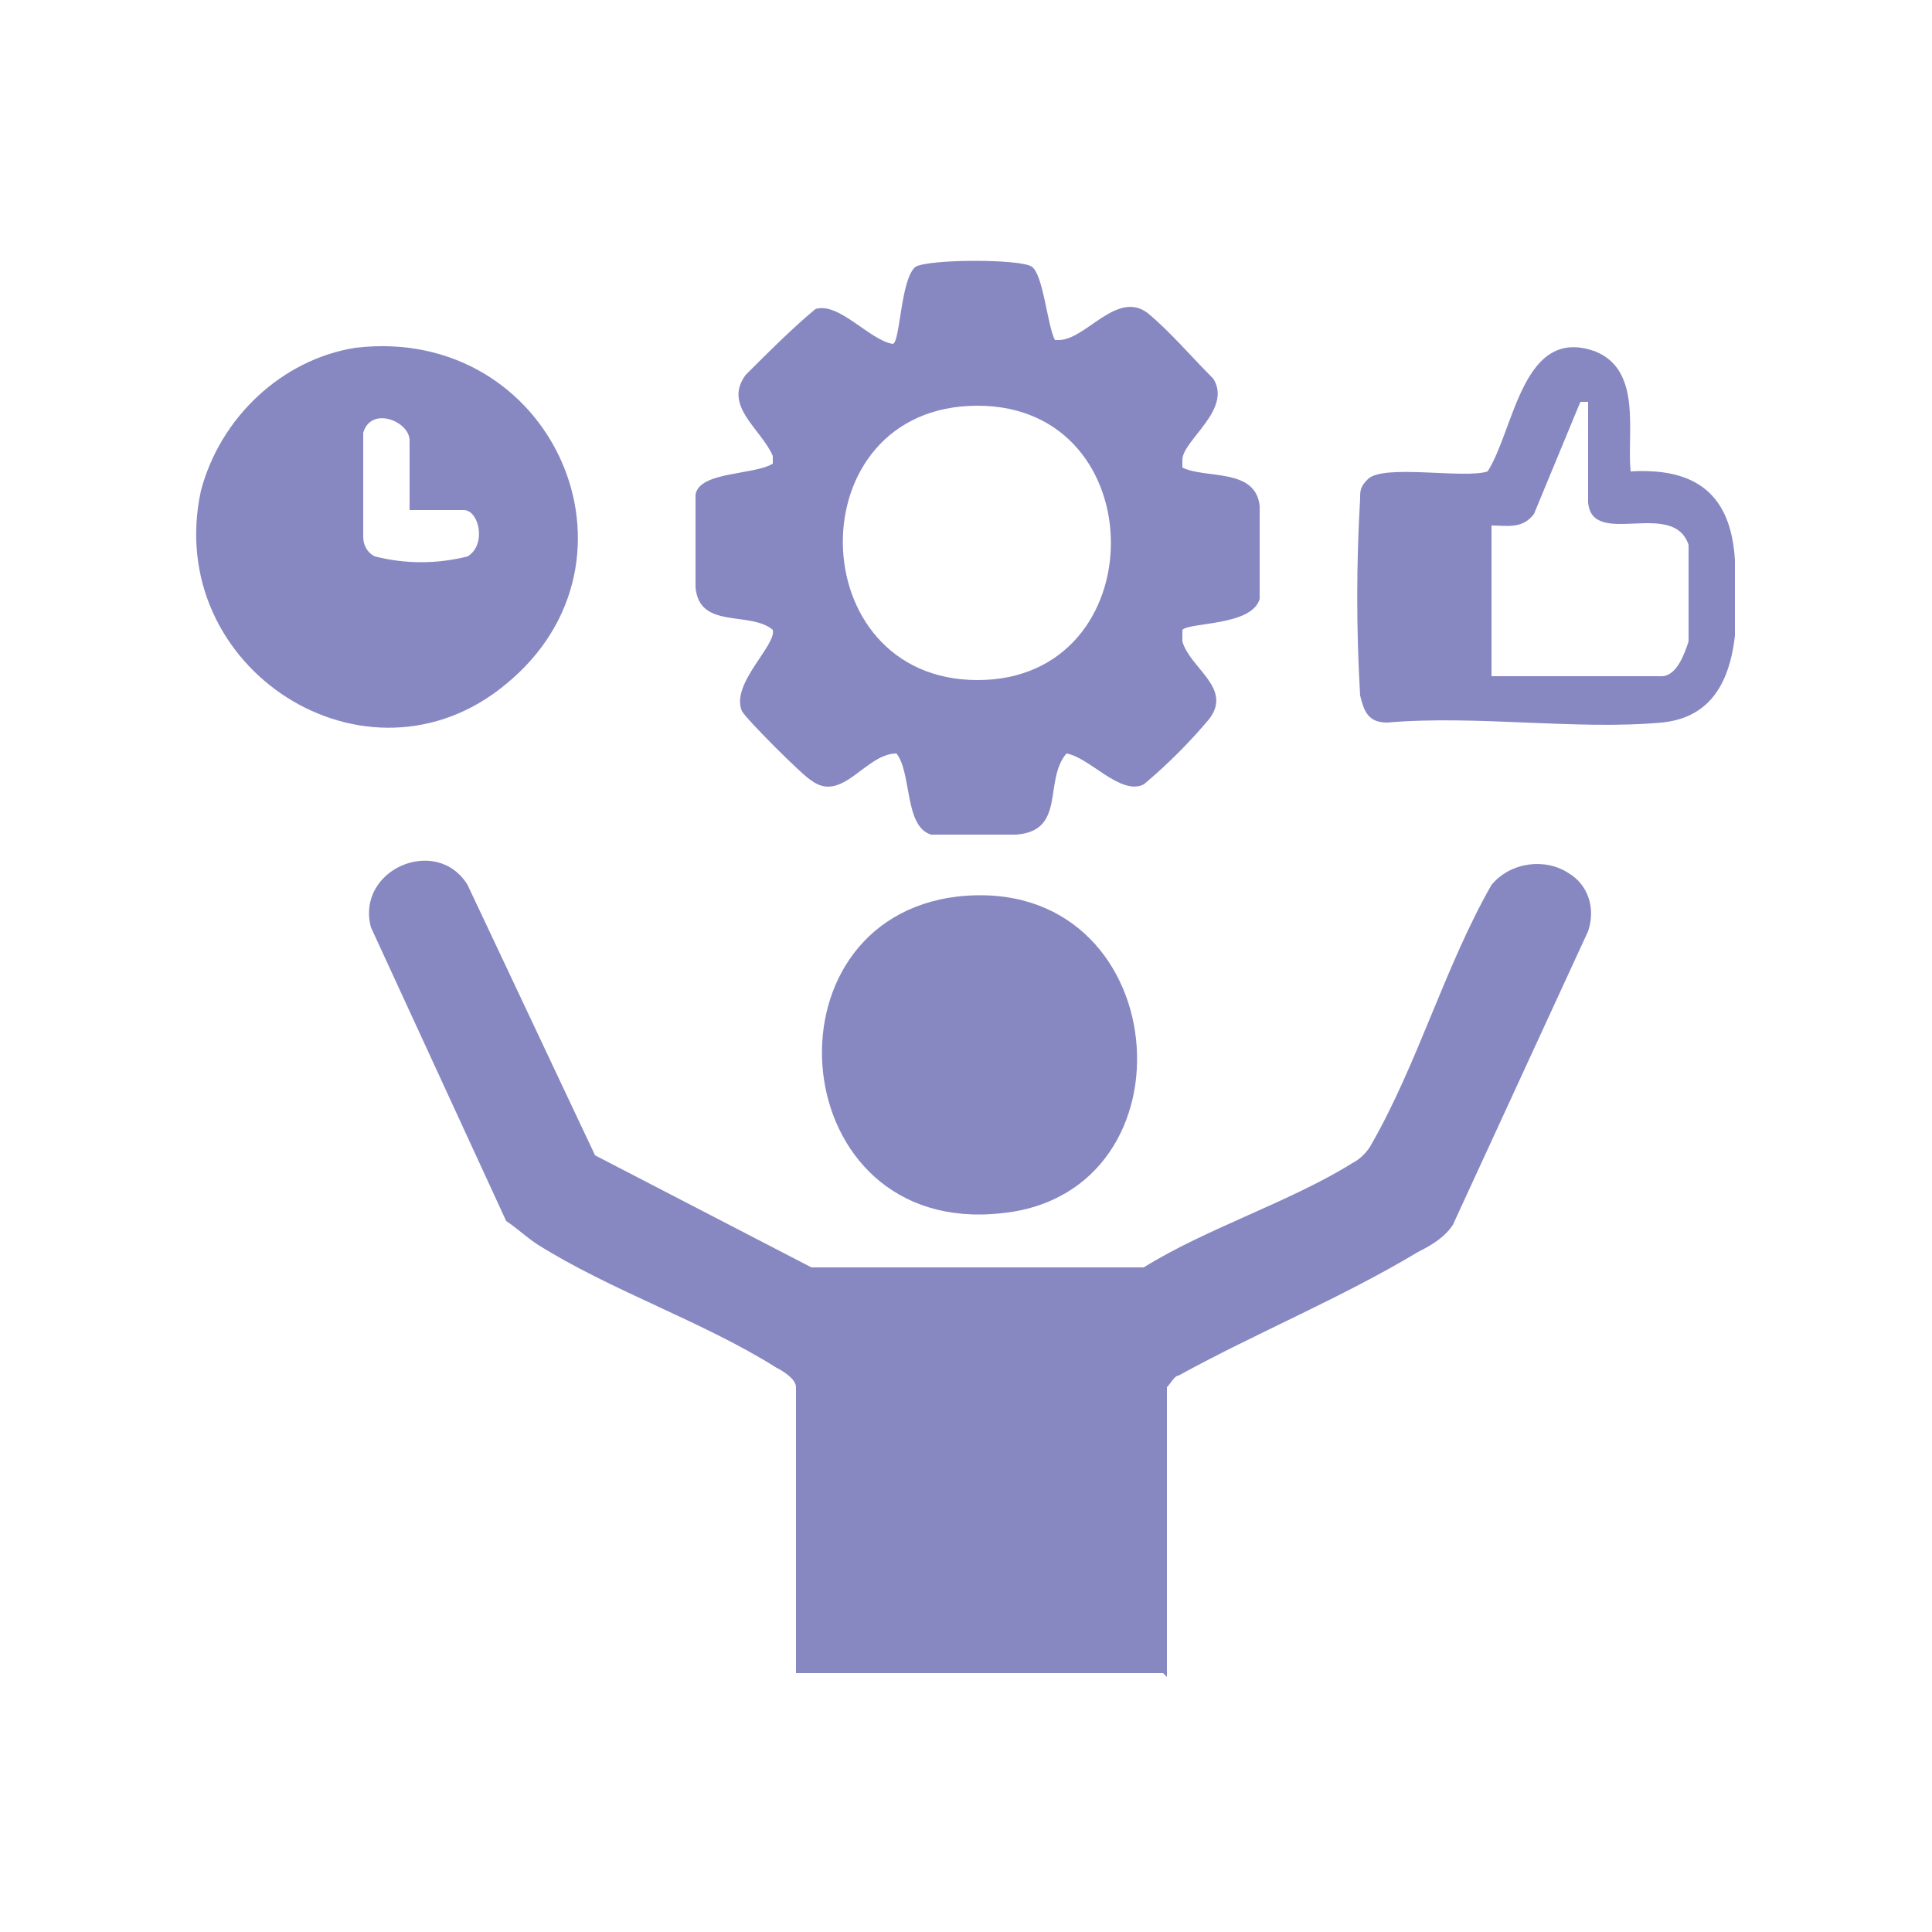
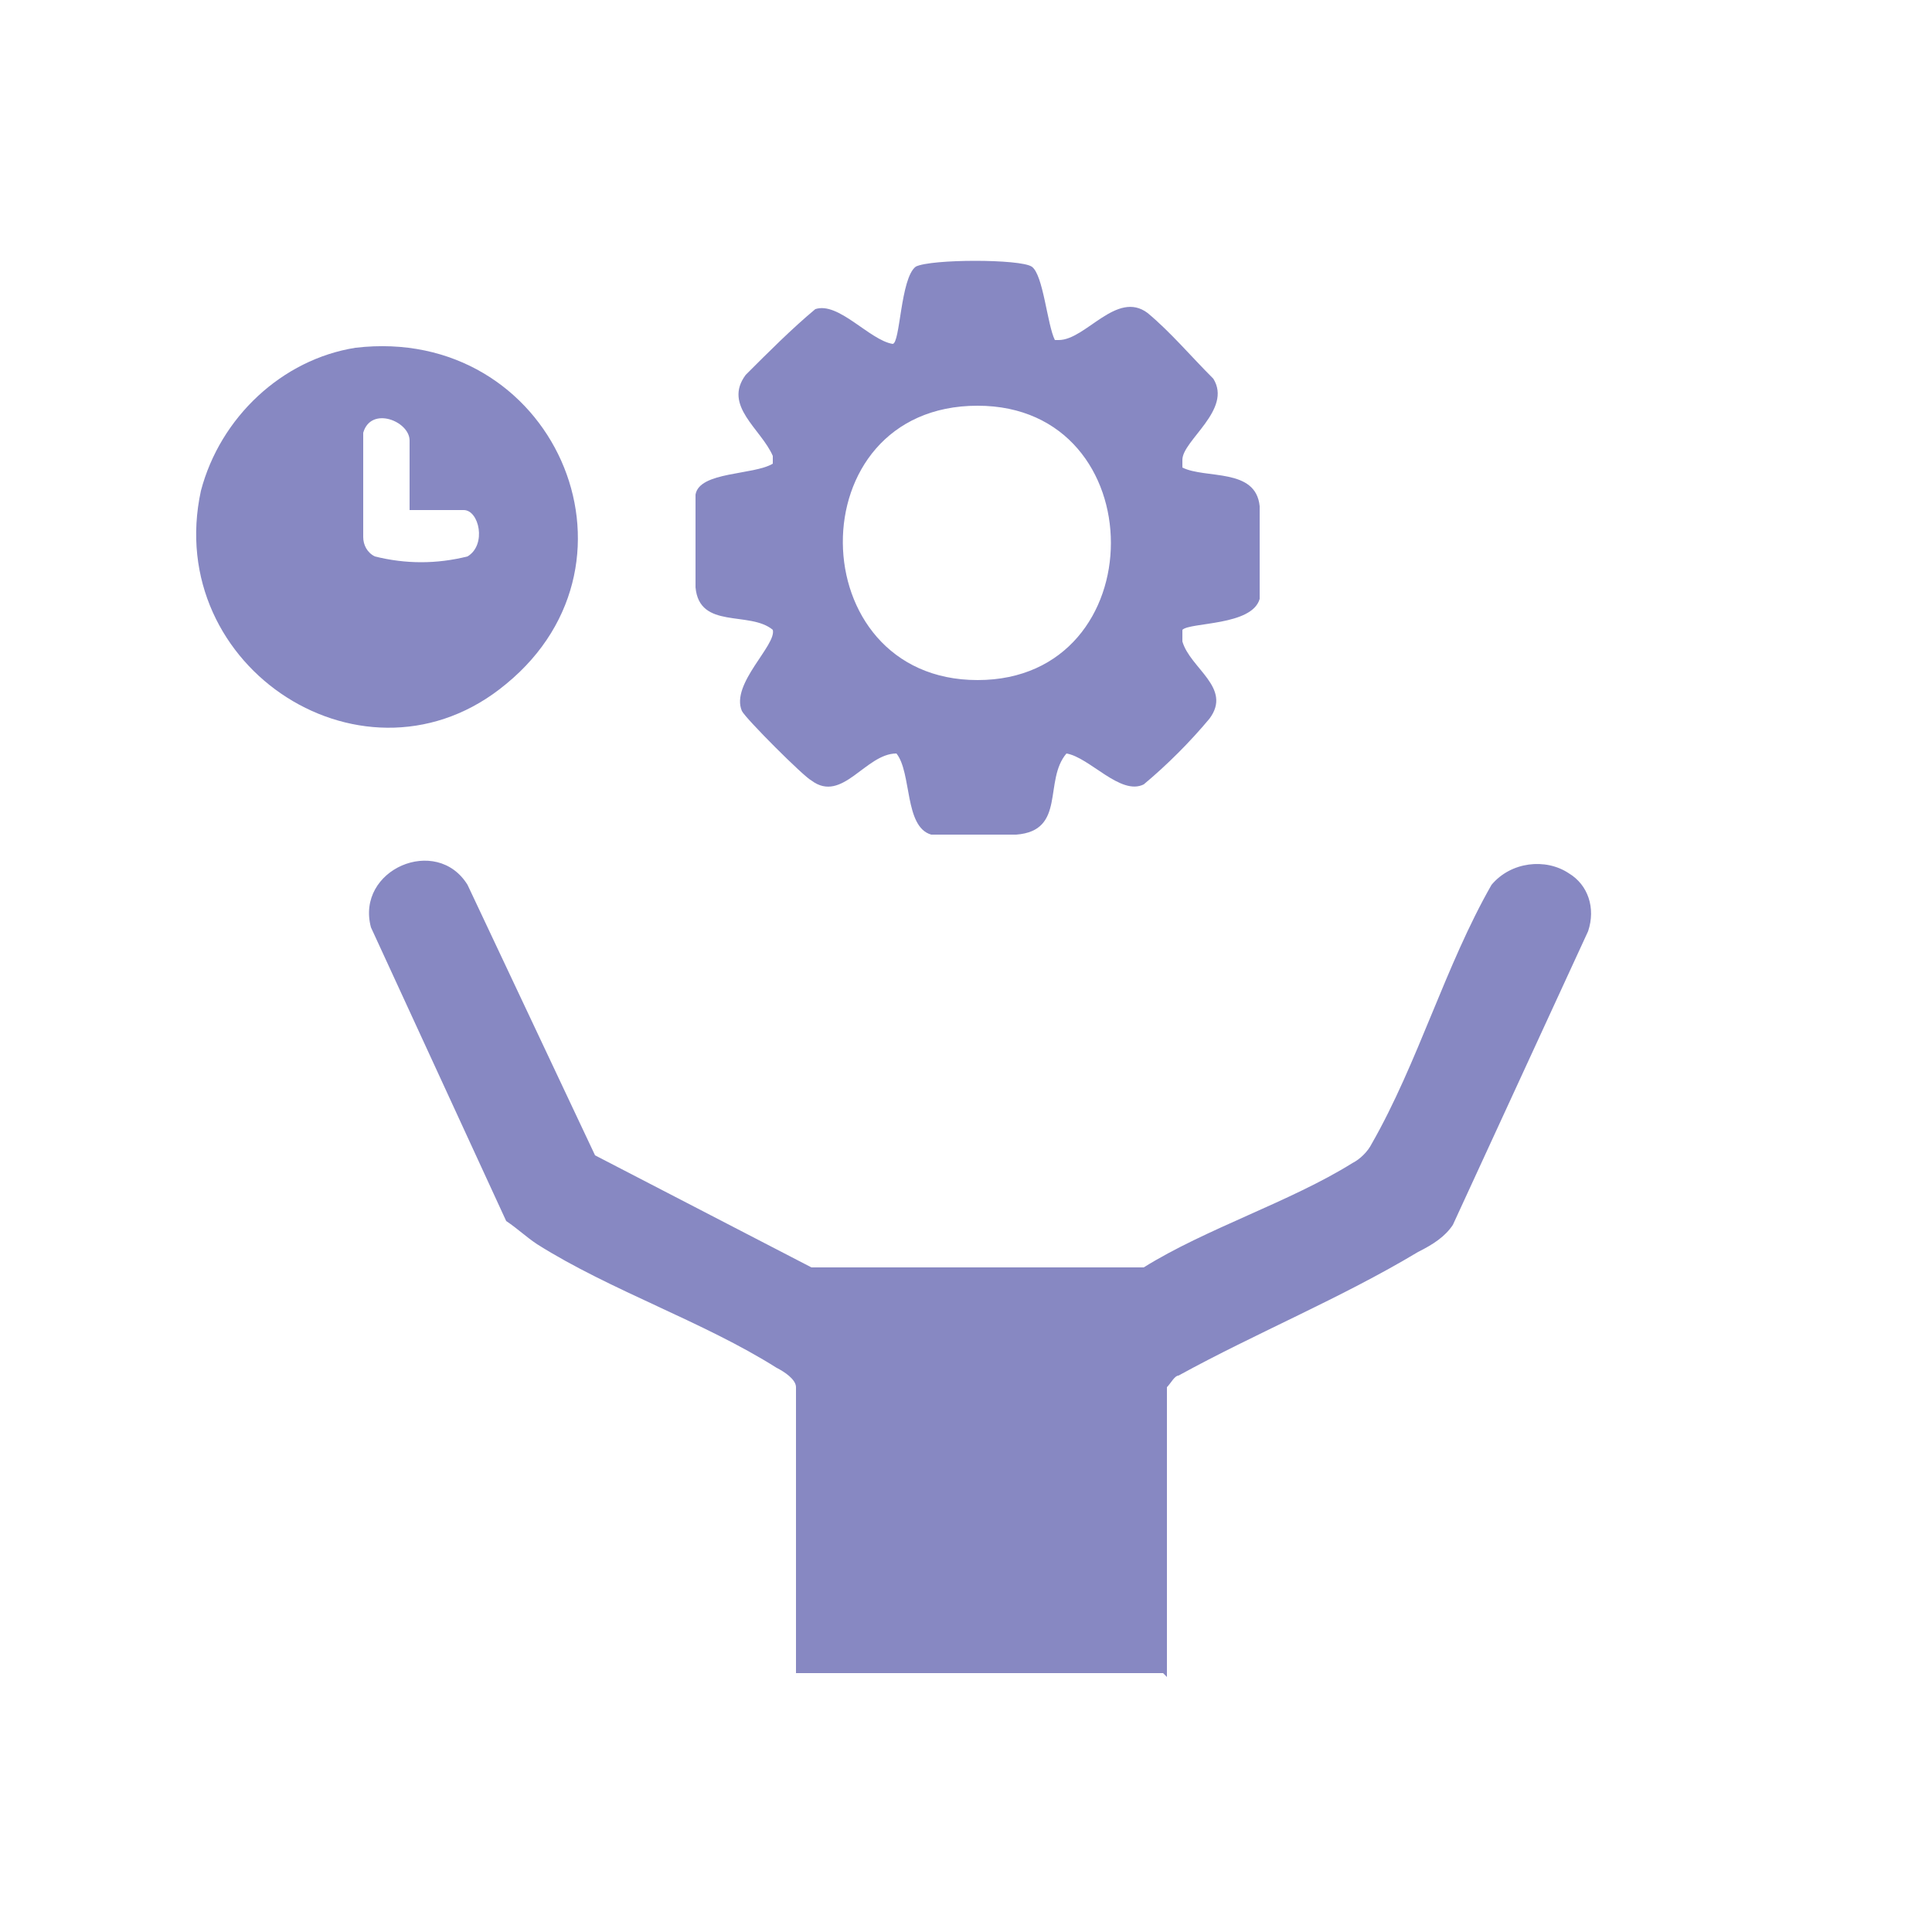
<svg xmlns="http://www.w3.org/2000/svg" id="Calque_1" viewBox="0 0 50 50">
  <defs>
    <style>      .st0 {        fill: #8788c2;      }      .st1 {        fill: none;      }      .st2 {        clip-path: url(#clippath);      }    </style>
    <clipPath id="clippath">
      <rect class="st1" x="5" y="6.7" width="39.9" height="36.7" />
    </clipPath>
  </defs>
  <g class="st2">
    <g id="Groupe_3354">
      <path id="Tracé_4552" class="st0" d="M30.1,43.3h-9.5v-7.4c0-.2-.3-.4-.5-.5-1.9-1.2-4.3-2-6.2-3.2-.3-.2-.5-.4-.8-.6l-3.5-7.6c-.4-1.5,1.7-2.4,2.5-1.1l3.3,7,5.6,2.9h8.6c1.6-1,3.8-1.7,5.4-2.7.2-.1.4-.3.5-.5,1.2-2.1,1.9-4.6,3.1-6.7.5-.6,1.4-.7,2-.3.5.3.7.9.5,1.5l-3.5,7.6c-.2.3-.5.5-.9.7-2,1.2-4.2,2.1-6.2,3.2-.1,0-.2.2-.3.3v7.5Z" />
      <path id="Tracé_4553" class="st0" d="M27.4,8.8c.7,0,1.5-1.3,2.3-.7.6.5,1.1,1.1,1.7,1.7.5.8-.8,1.6-.8,2.1,0,0,0,.1,0,.2.6.3,1.9,0,2,1,0,.8,0,1.6,0,2.4-.2.7-1.8.6-2,.8,0,0,0,.2,0,.3.2.7,1.3,1.2.7,2-.5.6-1.1,1.2-1.7,1.7-.6.3-1.4-.7-2-.8-.6.7,0,2-1.3,2.1-.7,0-1.5,0-2.2,0-.7-.2-.5-1.6-.9-2.1-.8,0-1.4,1.3-2.2.7-.2-.1-1.7-1.6-1.8-1.8-.3-.7.9-1.7.8-2.1-.6-.5-1.9,0-2-1.1,0-.8,0-1.6,0-2.4.1-.6,1.5-.5,2-.8,0,0,0-.2,0-.2-.3-.7-1.3-1.3-.7-2.1.6-.6,1.2-1.2,1.8-1.7.6-.2,1.4.8,2,.9.2,0,.2-1.7.6-2,.4-.2,2.7-.2,3,0s.4,1.5.6,1.9M25.3,10.5c-4.7,0-4.6,7.1,0,7.1,4.6,0,4.6-7.1,0-7.1" />
      <path id="Tracé_4554" class="st0" d="M9.2,9c5.1-.6,7.8,5.5,3.9,8.7-3.6,3-8.9-.4-7.9-5,.5-1.9,2.1-3.4,4-3.7M10.6,13.2v-1.8c0-.5-1-.9-1.2-.2,0,.9,0,1.8,0,2.7,0,.2.1.4.3.5.8.2,1.6.2,2.4,0,.5-.3.3-1.2-.1-1.2h-1.3Z" />
-       <path id="Tracé_4555" class="st0" d="M24.8,23.2c5.6-.6,6.3,7.7,1.1,8.2-5.6.6-6.3-7.6-1.1-8.2" />
-       <path id="Tracé_4556" class="st0" d="M42.2,12.2c1.7-.1,2.6.6,2.7,2.3.1,1.6.2,4-1.9,4.2-2.2.2-4.8-.2-7.1,0-.5,0-.6-.3-.7-.7-.1-1.7-.1-3.4,0-5.1,0-.2,0-.3.2-.5.4-.4,2.5,0,3.1-.2.7-1.1.9-3.8,2.8-3.1,1.2.5.8,2.1.9,3.1M38.4,17.5h4.6c.4,0,.6-.6.7-.9,0-.8,0-1.7,0-2.5-.4-1.2-2.5.1-2.6-1.1,0-.4,0-2.5,0-2.6h-.2s-1.2,2.9-1.2,2.9c-.3.4-.7.3-1.1.3v4Z" />
    </g>
  </g>
</svg>